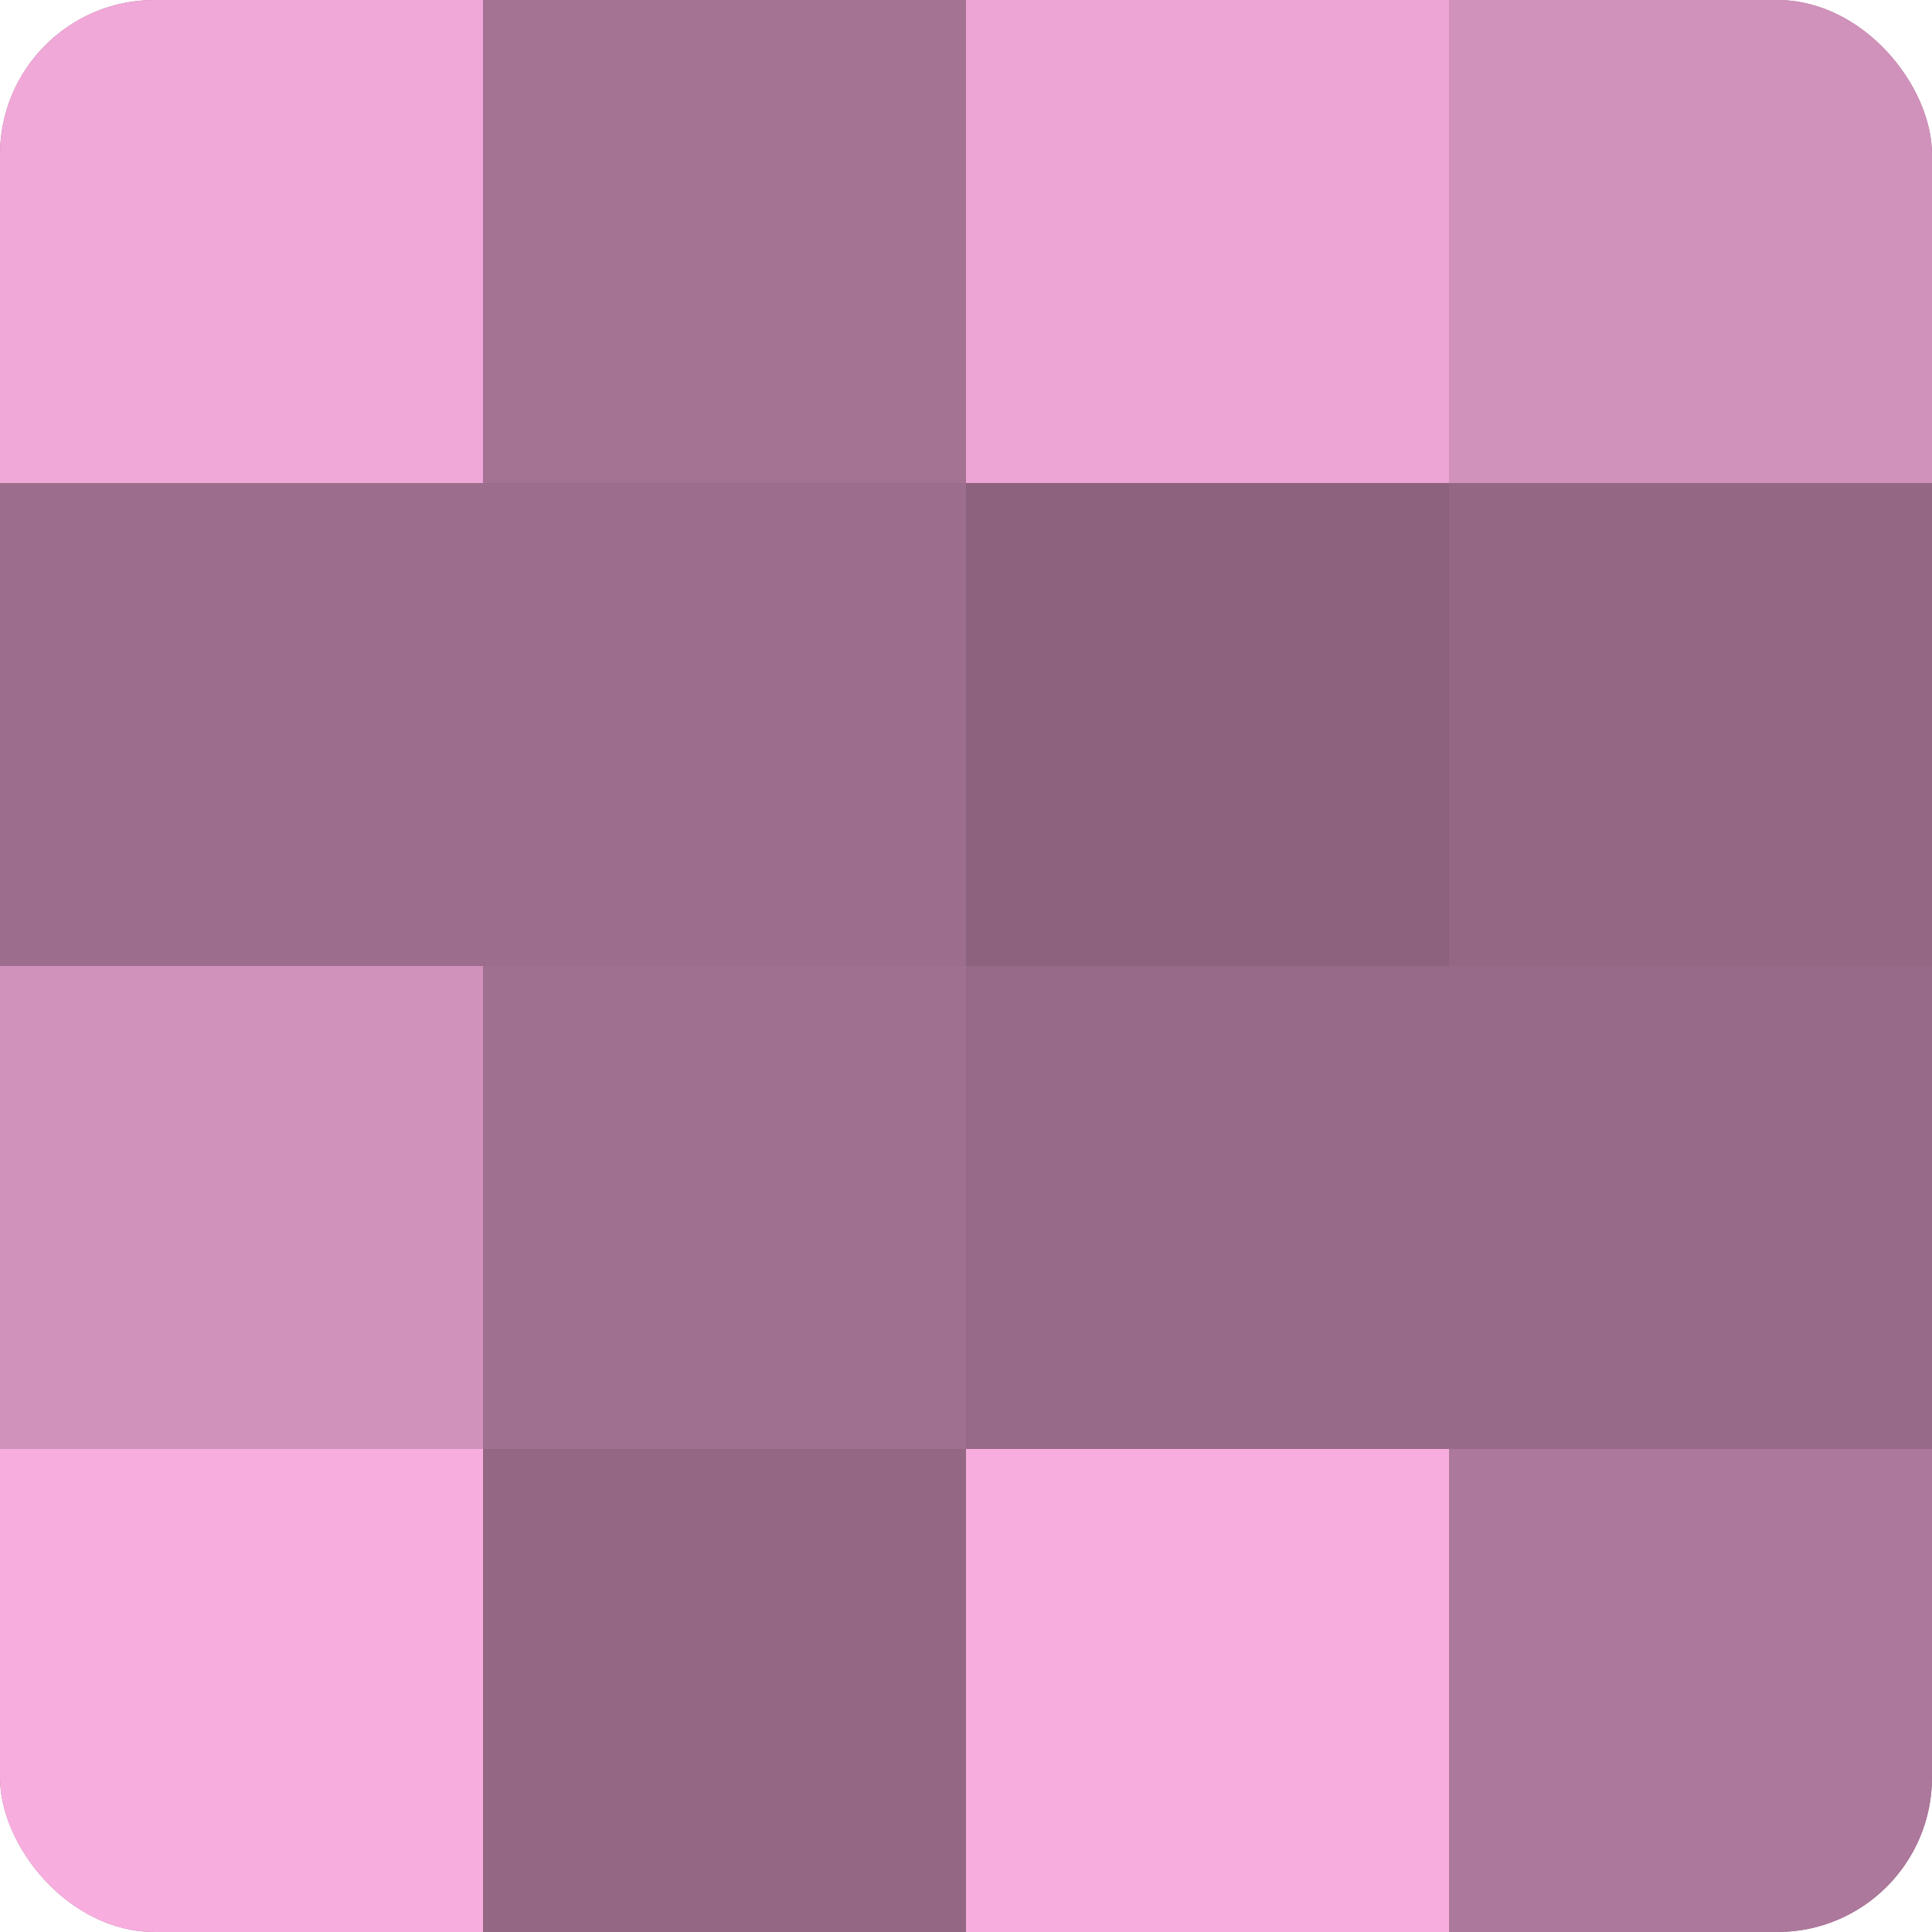
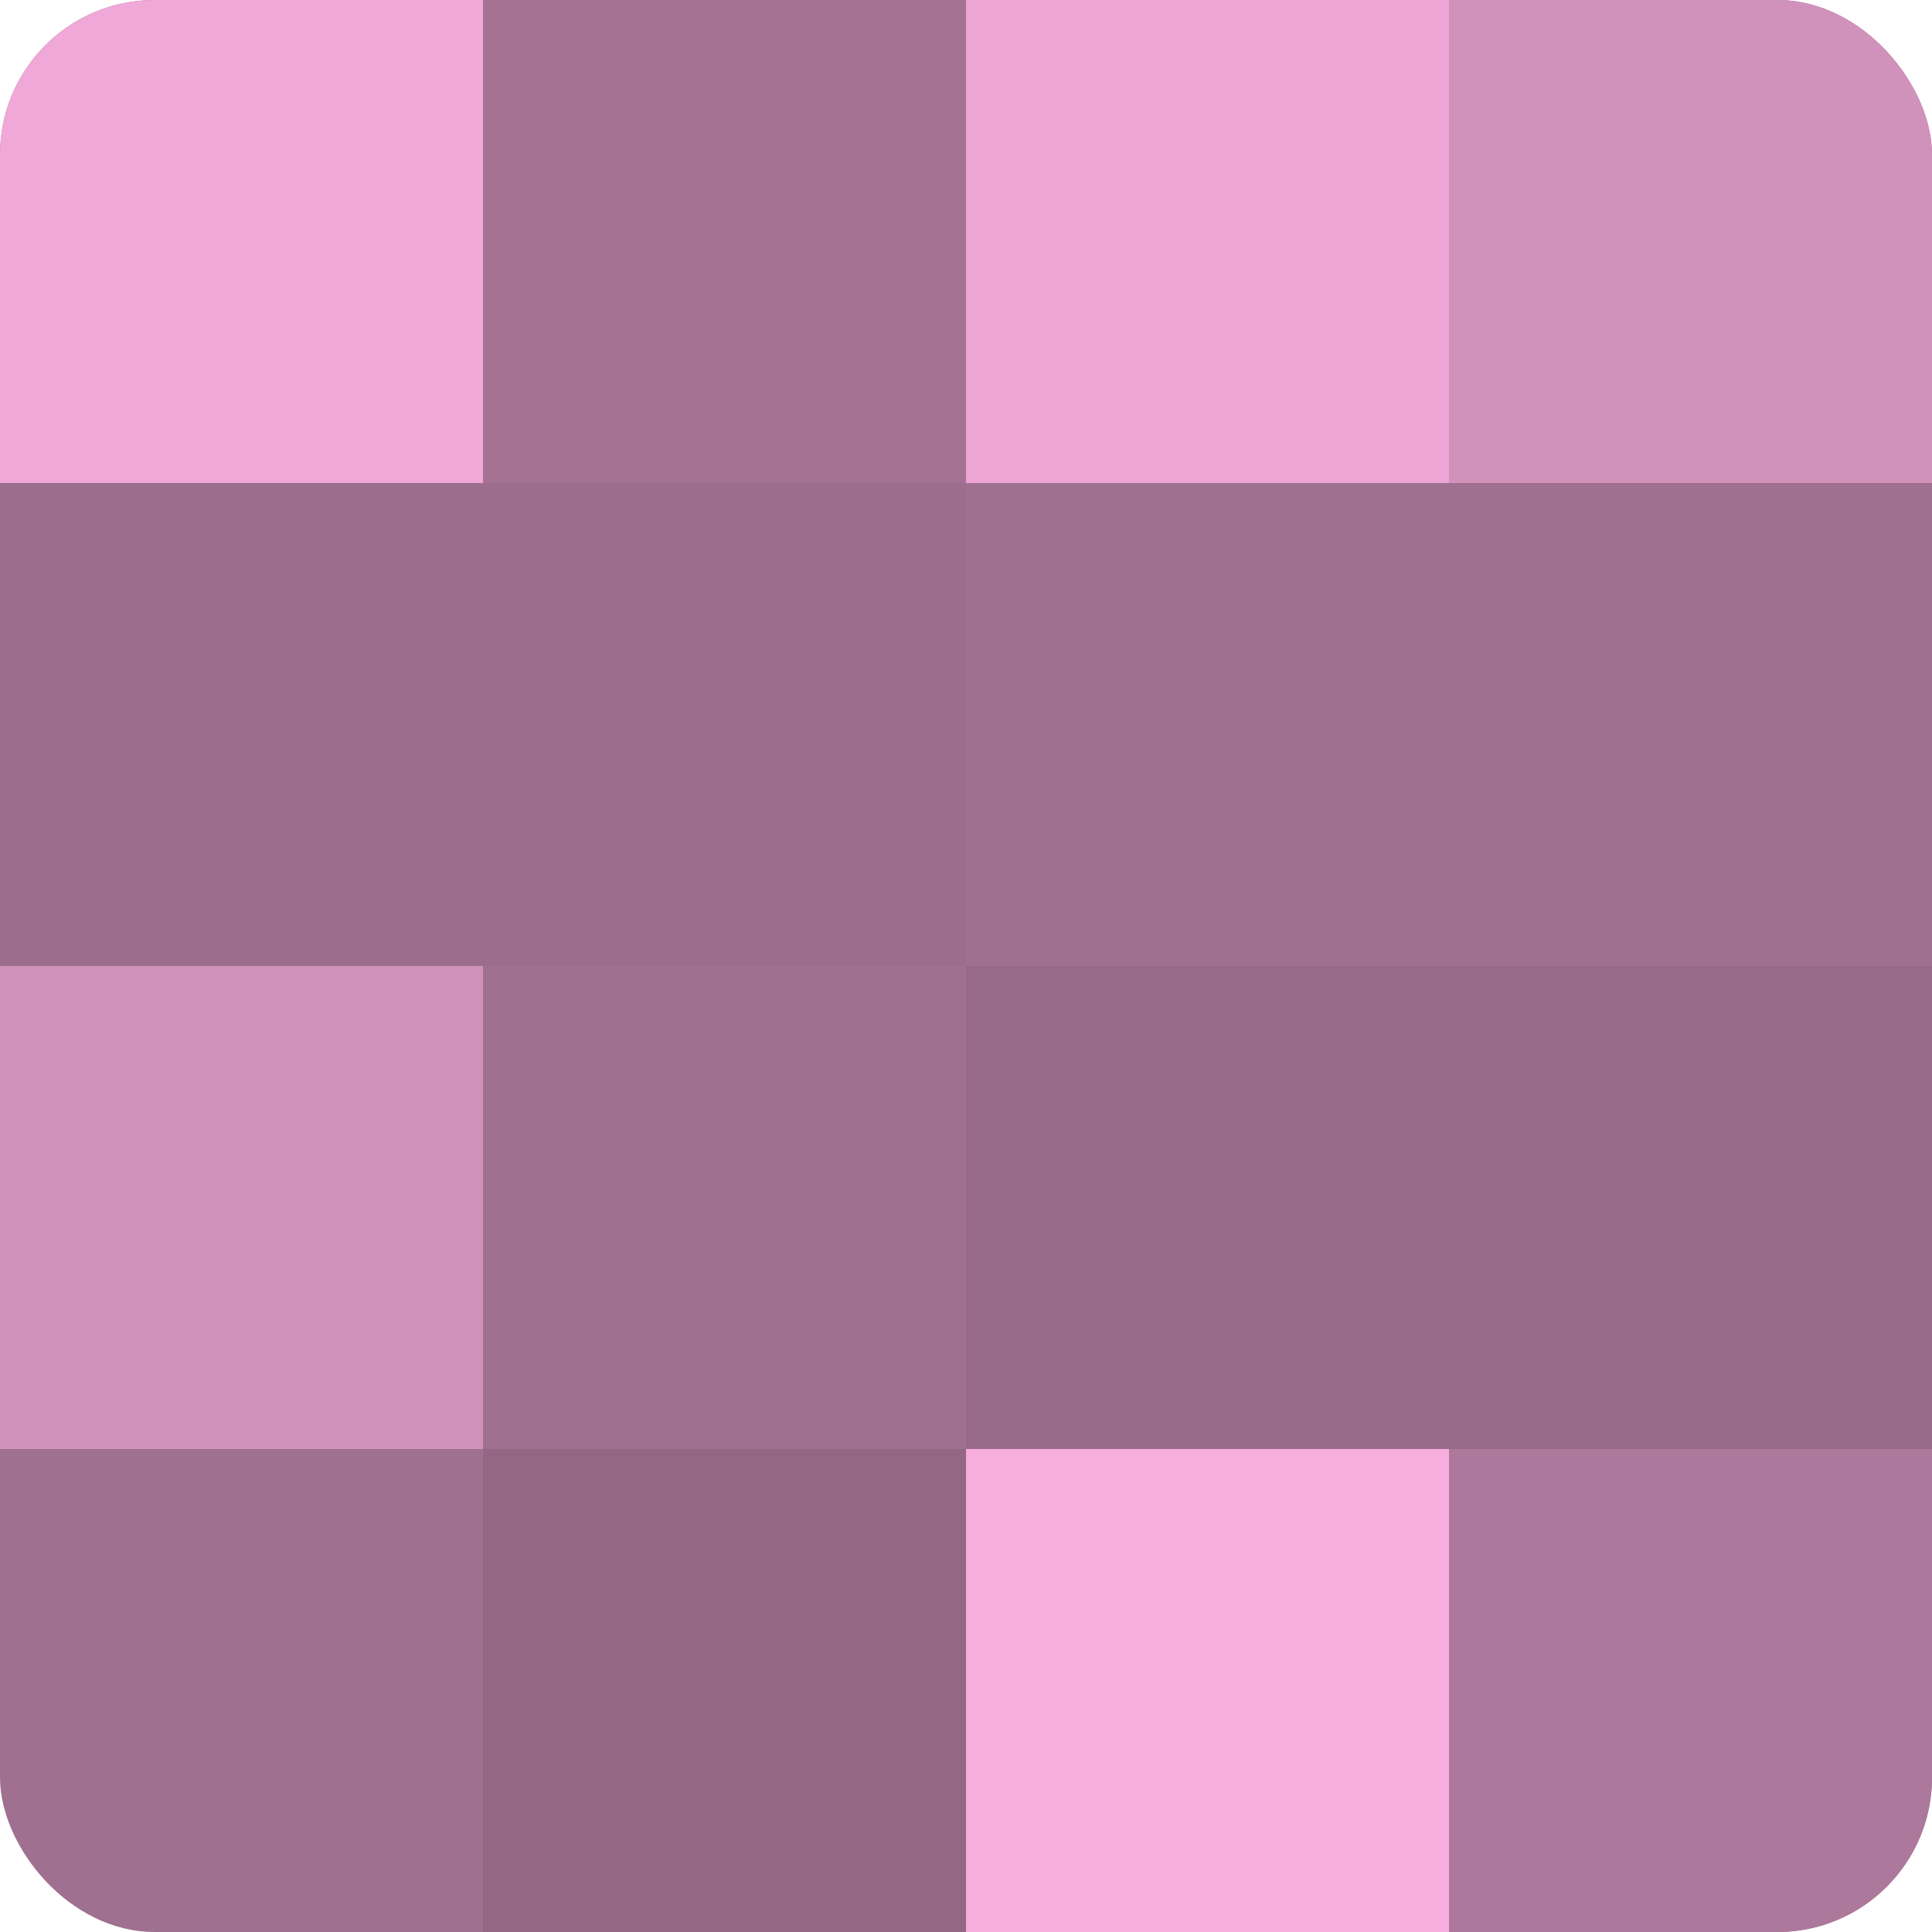
<svg xmlns="http://www.w3.org/2000/svg" width="60" height="60" viewBox="0 0 100 100" preserveAspectRatio="xMidYMid meet">
  <defs>
    <clipPath id="c" width="100" height="100">
      <rect width="100" height="100" rx="8" ry="8" />
    </clipPath>
  </defs>
  <g clip-path="url(#c)">
    <rect width="100" height="100" fill="#a07090" />
    <rect width="25" height="25" fill="#f0a8d8" />
    <rect y="25" width="25" height="25" fill="#9c6d8c" />
    <rect y="50" width="25" height="25" fill="#d092bb" />
-     <rect y="75" width="25" height="25" fill="#f8addf" />
    <rect x="25" width="25" height="25" fill="#a47394" />
    <rect x="25" y="25" width="25" height="25" fill="#9c6d8c" />
    <rect x="25" y="50" width="25" height="25" fill="#a07090" />
    <rect x="25" y="75" width="25" height="25" fill="#946885" />
    <rect x="50" width="25" height="25" fill="#eca5d4" />
-     <rect x="50" y="25" width="25" height="25" fill="#8c627e" />
    <rect x="50" y="50" width="25" height="25" fill="#986a89" />
    <rect x="50" y="75" width="25" height="25" fill="#f8addf" />
    <rect x="75" width="25" height="25" fill="#d092bb" />
-     <rect x="75" y="25" width="25" height="25" fill="#946885" />
    <rect x="75" y="50" width="25" height="25" fill="#986a89" />
    <rect x="75" y="75" width="25" height="25" fill="#ac789b" />
  </g>
</svg>